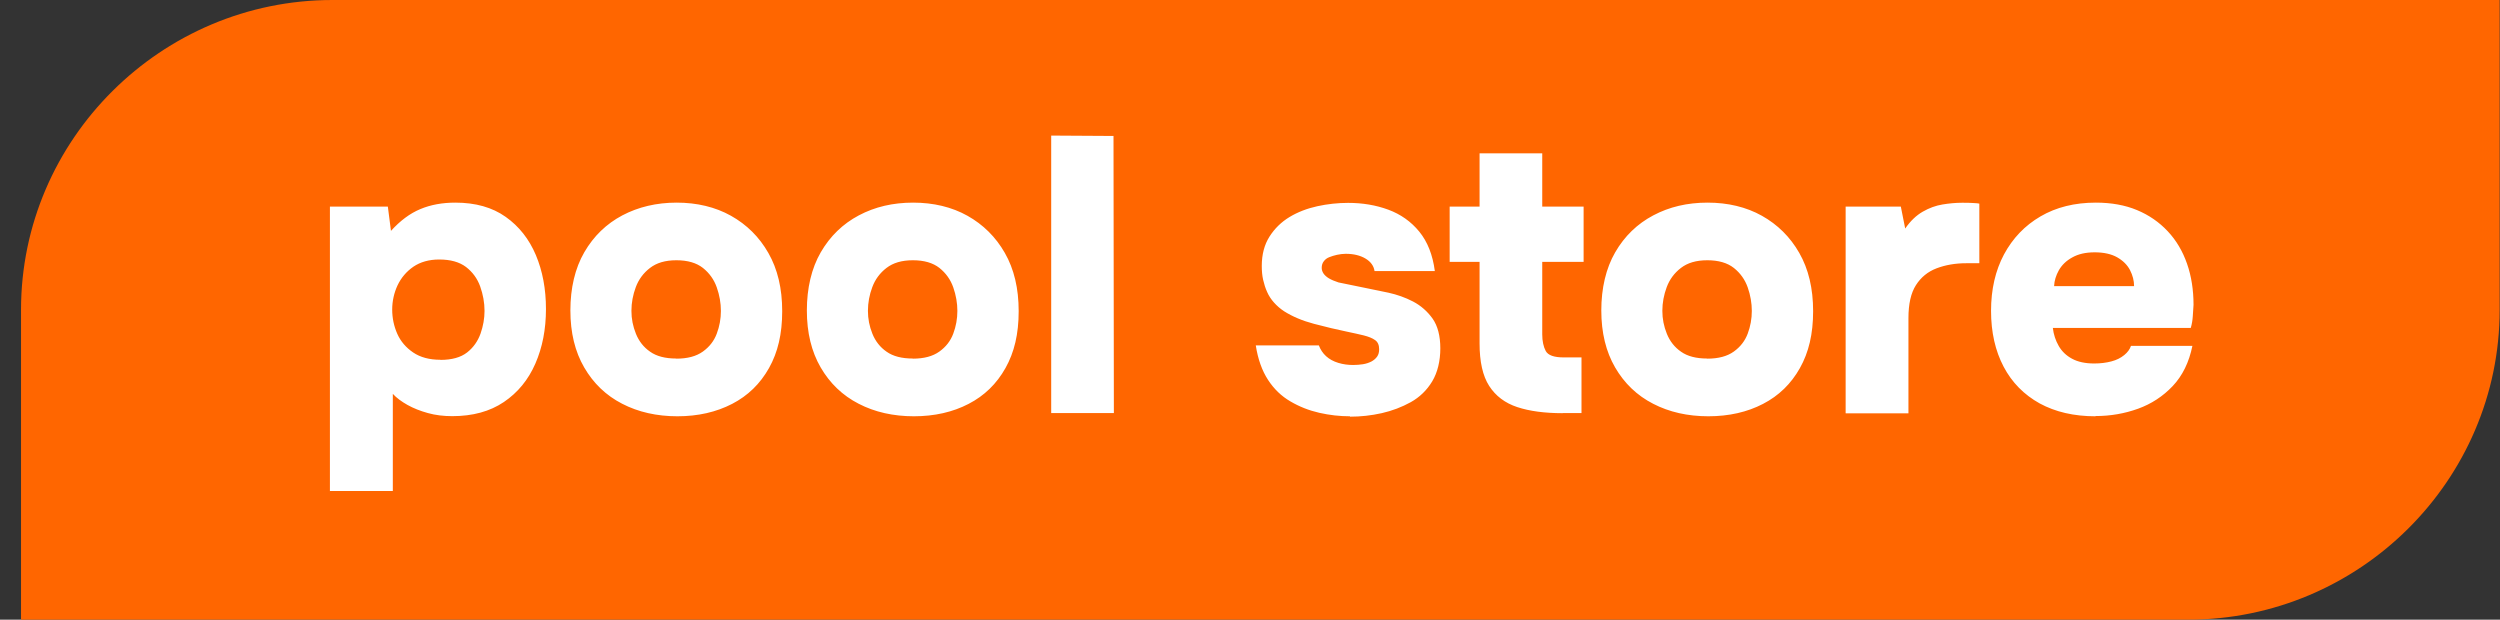
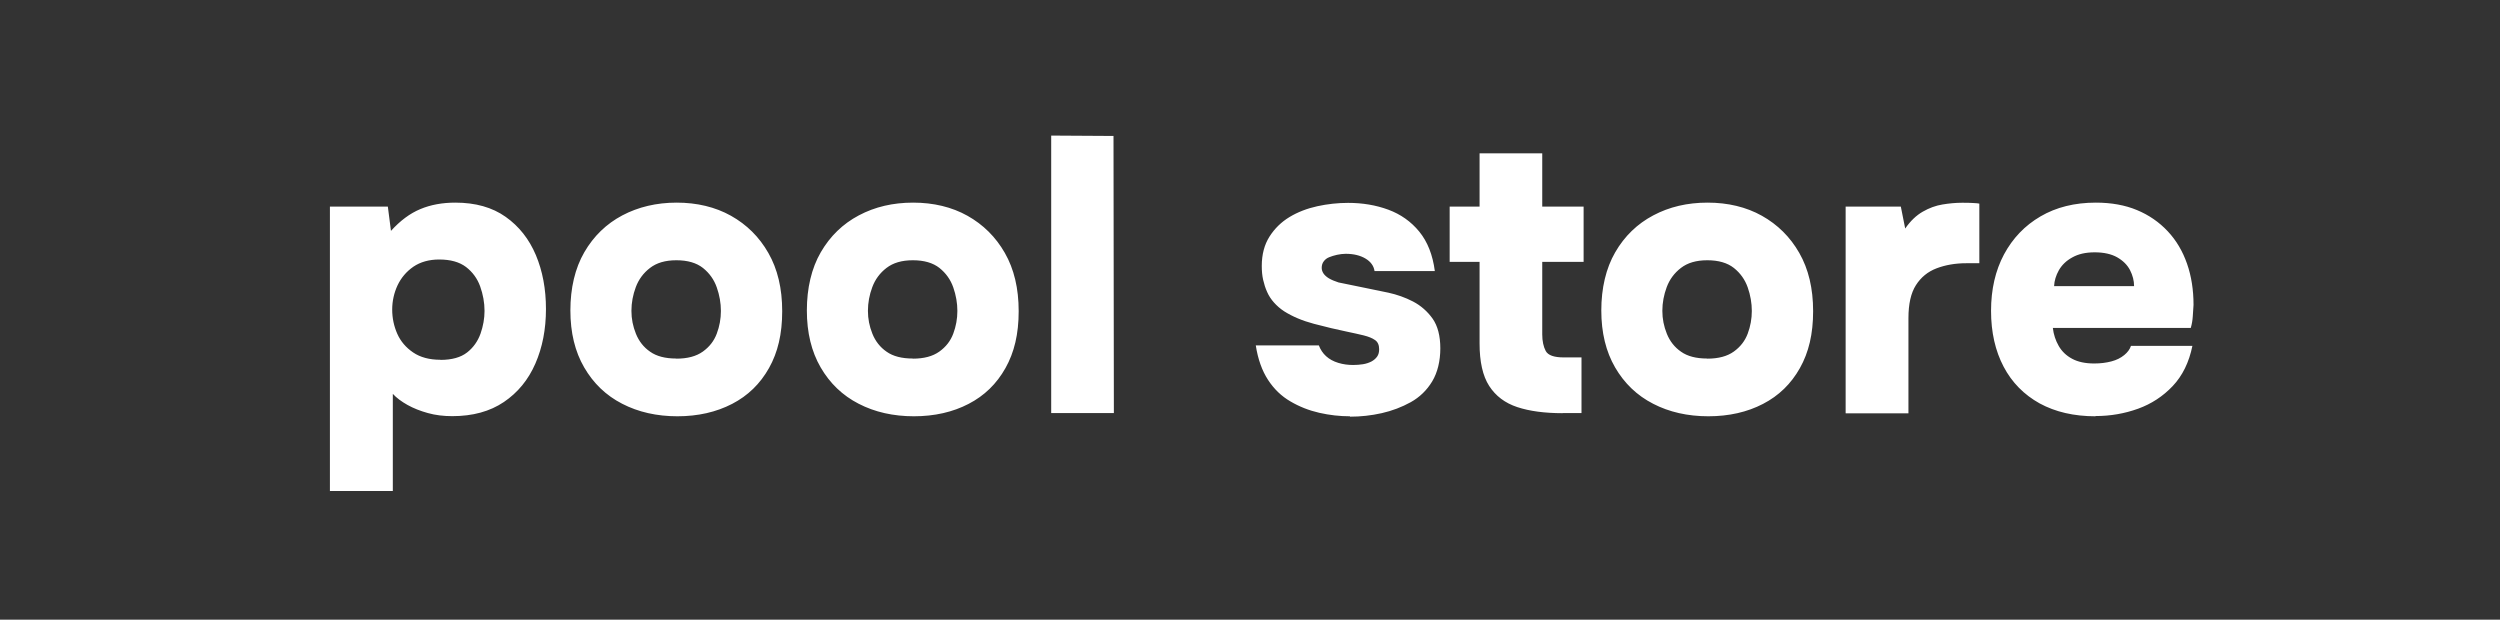
<svg xmlns="http://www.w3.org/2000/svg" width="117" height="29" viewBox="0 0 117 29" fill="none">
  <rect x="0" y="0" width="117" height="29" fill="#333333" stroke="none" />
-   <path fill-rule="evenodd" clip-rule="evenodd" d="M15.562 0H116.984V14.5C116.984 22.475 110.424 29 102.406 29H0.984V14.5C0.984 6.525 7.544 0 15.562 0Z" fill="#FF6600" />
  <path d="M15.44 22.985V9.669H18.151L18.297 10.805C18.728 10.33 19.183 9.988 19.673 9.785C20.157 9.582 20.705 9.483 21.306 9.483C22.25 9.483 23.038 9.703 23.667 10.15C24.297 10.597 24.764 11.194 25.078 11.936C25.393 12.685 25.551 13.526 25.551 14.465C25.551 15.405 25.387 16.257 25.055 17.017C24.723 17.777 24.233 18.374 23.58 18.815C22.927 19.256 22.122 19.476 21.166 19.476C20.758 19.476 20.378 19.43 20.023 19.331C19.667 19.233 19.346 19.105 19.067 18.949C18.787 18.792 18.553 18.618 18.384 18.432V22.98H15.451L15.44 22.985ZM20.606 16.843C21.148 16.843 21.562 16.727 21.86 16.495C22.157 16.263 22.361 15.967 22.489 15.614C22.612 15.26 22.676 14.906 22.676 14.552C22.676 14.164 22.606 13.781 22.472 13.404C22.338 13.033 22.116 12.731 21.807 12.493C21.498 12.261 21.084 12.145 20.553 12.145C20.075 12.145 19.673 12.261 19.346 12.482C19.02 12.708 18.775 12.998 18.606 13.352C18.442 13.705 18.355 14.088 18.355 14.488C18.355 14.889 18.437 15.271 18.594 15.625C18.752 15.979 19.002 16.269 19.335 16.495C19.667 16.721 20.093 16.837 20.606 16.837V16.843ZM31.709 19.482C30.735 19.482 29.872 19.285 29.119 18.896C28.361 18.508 27.772 17.939 27.341 17.197C26.909 16.455 26.694 15.567 26.694 14.529C26.694 13.491 26.909 12.557 27.347 11.803C27.784 11.049 28.379 10.475 29.125 10.08C29.872 9.686 30.723 9.483 31.668 9.483C32.612 9.483 33.475 9.686 34.21 10.098C34.945 10.51 35.534 11.09 35.959 11.838C36.391 12.592 36.607 13.497 36.607 14.564C36.607 15.631 36.403 16.489 35.989 17.226C35.575 17.963 35.003 18.519 34.263 18.902C33.522 19.285 32.671 19.482 31.697 19.482H31.709ZM31.656 16.785C32.175 16.785 32.583 16.675 32.892 16.455C33.201 16.234 33.417 15.956 33.545 15.614C33.674 15.271 33.738 14.918 33.738 14.552C33.738 14.187 33.674 13.816 33.545 13.45C33.417 13.085 33.201 12.783 32.898 12.54C32.595 12.302 32.181 12.18 31.656 12.18C31.131 12.18 30.729 12.302 30.42 12.54C30.111 12.777 29.889 13.079 29.755 13.439C29.621 13.798 29.551 14.169 29.551 14.546C29.551 14.923 29.621 15.271 29.761 15.619C29.901 15.967 30.122 16.252 30.426 16.46C30.729 16.675 31.137 16.779 31.65 16.779L31.656 16.785ZM42.776 19.482C41.802 19.482 40.939 19.285 40.187 18.896C39.429 18.508 38.84 17.939 38.408 17.197C37.977 16.455 37.761 15.567 37.761 14.529C37.761 13.491 37.977 12.557 38.414 11.803C38.852 11.049 39.447 10.475 40.193 10.08C40.945 9.68 41.791 9.483 42.735 9.483C43.68 9.483 44.543 9.686 45.278 10.098C46.012 10.51 46.601 11.09 47.027 11.838C47.459 12.592 47.674 13.497 47.674 14.564C47.674 15.631 47.47 16.489 47.056 17.226C46.642 17.963 46.071 18.519 45.33 18.902C44.595 19.285 43.738 19.482 42.764 19.482H42.776ZM42.724 16.785C43.243 16.785 43.651 16.675 43.96 16.455C44.269 16.234 44.485 15.956 44.613 15.614C44.741 15.271 44.805 14.918 44.805 14.552C44.805 14.187 44.741 13.816 44.613 13.45C44.485 13.085 44.269 12.783 43.966 12.54C43.663 12.302 43.248 12.18 42.724 12.18C42.199 12.18 41.797 12.302 41.487 12.54C41.178 12.777 40.957 13.079 40.823 13.439C40.688 13.798 40.619 14.169 40.619 14.546C40.619 14.923 40.688 15.271 40.828 15.619C40.968 15.967 41.19 16.252 41.493 16.46C41.797 16.675 42.205 16.779 42.718 16.779L42.724 16.785ZM49.196 19.337V6.345L52.112 6.363L52.129 19.331H49.196V19.337ZM63.174 19.482C62.707 19.482 62.229 19.43 61.745 19.32C61.261 19.21 60.806 19.03 60.392 18.786C59.972 18.543 59.622 18.206 59.343 17.777C59.063 17.348 58.87 16.808 58.771 16.165H61.722C61.797 16.362 61.908 16.53 62.06 16.669C62.212 16.808 62.404 16.913 62.631 16.982C62.859 17.052 63.092 17.081 63.325 17.081C63.483 17.081 63.64 17.069 63.786 17.046C63.932 17.023 64.066 16.977 64.182 16.919C64.299 16.855 64.386 16.779 64.451 16.687C64.515 16.594 64.544 16.484 64.544 16.344C64.544 16.147 64.48 16.002 64.352 15.915C64.223 15.822 64.043 15.753 63.815 15.695C63.588 15.643 63.325 15.579 63.034 15.521C62.556 15.422 62.042 15.3 61.494 15.155C60.946 15.01 60.485 14.813 60.101 14.57C59.914 14.448 59.757 14.309 59.622 14.158C59.488 14.007 59.377 13.839 59.302 13.665C59.22 13.485 59.162 13.299 59.115 13.096C59.069 12.893 59.051 12.679 59.051 12.447C59.051 11.907 59.173 11.449 59.413 11.072C59.652 10.695 59.967 10.388 60.351 10.156C60.736 9.924 61.173 9.756 61.652 9.651C62.13 9.547 62.608 9.495 63.092 9.495C63.768 9.495 64.392 9.599 64.975 9.814C65.553 10.028 66.037 10.37 66.422 10.84C66.806 11.31 67.051 11.925 67.15 12.685H64.328C64.293 12.441 64.147 12.244 63.903 12.099C63.658 11.954 63.349 11.878 62.981 11.878C62.847 11.878 62.713 11.896 62.573 11.925C62.439 11.954 62.316 11.994 62.212 12.035C62.106 12.076 62.019 12.139 61.955 12.226C61.885 12.313 61.856 12.418 61.856 12.54C61.856 12.627 61.885 12.714 61.937 12.795C61.99 12.876 62.077 12.957 62.194 13.027C62.311 13.096 62.462 13.16 62.643 13.218C63.063 13.305 63.465 13.386 63.862 13.468C64.252 13.549 64.631 13.624 64.987 13.7C65.378 13.787 65.763 13.92 66.13 14.111C66.497 14.303 66.801 14.57 67.046 14.912C67.285 15.254 67.407 15.718 67.407 16.304C67.407 16.89 67.279 17.429 67.028 17.847C66.777 18.264 66.439 18.589 66.025 18.821C65.605 19.053 65.15 19.227 64.661 19.337C64.171 19.447 63.675 19.5 63.185 19.5L63.174 19.482ZM73.133 19.337C72.299 19.337 71.588 19.244 71.011 19.053C70.433 18.862 69.996 18.531 69.693 18.061C69.39 17.591 69.244 16.924 69.244 16.072V12.255H67.844V9.669H69.244V7.175H72.177V9.669H74.113V12.255H72.177V15.648C72.177 15.967 72.235 16.228 72.34 16.426C72.451 16.629 72.731 16.727 73.186 16.727H74.014V19.331H73.127L73.133 19.337ZM79.956 19.482C78.982 19.482 78.119 19.285 77.367 18.896C76.609 18.508 76.02 17.939 75.588 17.197C75.157 16.455 74.941 15.567 74.941 14.529C74.941 13.491 75.157 12.557 75.594 11.803C76.031 11.049 76.626 10.475 77.373 10.08C78.125 9.68 78.97 9.483 79.915 9.483C80.86 9.483 81.723 9.686 82.457 10.098C83.192 10.51 83.781 11.09 84.207 11.838C84.638 12.592 84.854 13.497 84.854 14.564C84.854 15.631 84.65 16.489 84.236 17.226C83.822 17.963 83.25 18.519 82.51 18.902C81.775 19.285 80.918 19.482 79.944 19.482H79.956ZM79.903 16.785C80.422 16.785 80.831 16.675 81.14 16.455C81.449 16.234 81.664 15.956 81.793 15.614C81.921 15.271 81.985 14.918 81.985 14.552C81.985 14.187 81.921 13.816 81.793 13.45C81.664 13.085 81.449 12.783 81.145 12.54C80.842 12.302 80.428 12.18 79.903 12.18C79.379 12.18 78.976 12.302 78.667 12.54C78.358 12.777 78.136 13.079 78.002 13.439C77.868 13.798 77.798 14.169 77.798 14.546C77.798 14.923 77.868 15.271 78.008 15.619C78.148 15.967 78.37 16.252 78.673 16.46C78.976 16.675 79.384 16.779 79.897 16.779L79.903 16.785ZM86.376 19.337V9.669H88.959L89.163 10.695C89.408 10.341 89.682 10.08 89.986 9.906C90.289 9.732 90.592 9.622 90.907 9.57C91.222 9.518 91.525 9.489 91.822 9.489C92.009 9.489 92.178 9.489 92.33 9.5C92.481 9.506 92.586 9.518 92.633 9.529V12.319H92.026C91.507 12.319 91.047 12.4 90.633 12.557C90.219 12.714 89.898 12.98 89.665 13.346C89.431 13.711 89.315 14.227 89.315 14.889V19.343H86.382L86.376 19.337ZM98.067 19.482C97.059 19.482 96.19 19.279 95.455 18.879C94.726 18.473 94.161 17.905 93.77 17.162C93.379 16.42 93.181 15.55 93.181 14.546C93.181 13.543 93.385 12.661 93.787 11.907C94.196 11.148 94.761 10.556 95.496 10.127C96.231 9.698 97.094 9.483 98.085 9.483C98.808 9.483 99.455 9.599 100.009 9.831C100.569 10.063 101.047 10.394 101.45 10.823C101.852 11.252 102.149 11.757 102.353 12.342C102.558 12.928 102.657 13.572 102.657 14.268C102.645 14.454 102.633 14.633 102.622 14.807C102.61 14.987 102.581 15.167 102.528 15.347H96.073C96.108 15.654 96.201 15.933 96.347 16.188C96.493 16.443 96.703 16.646 96.977 16.791C97.245 16.936 97.589 17.011 98.009 17.011C98.307 17.011 98.569 16.977 98.814 16.913C99.059 16.849 99.251 16.75 99.415 16.617C99.572 16.489 99.677 16.344 99.729 16.188H102.604C102.447 16.959 102.138 17.586 101.683 18.067C101.228 18.548 100.686 18.902 100.062 19.128C99.432 19.355 98.773 19.471 98.067 19.471V19.482ZM96.132 13.392H99.875C99.875 13.137 99.811 12.888 99.683 12.638C99.555 12.395 99.356 12.197 99.082 12.041C98.814 11.89 98.464 11.809 98.032 11.809C97.601 11.809 97.263 11.89 96.983 12.047C96.697 12.203 96.493 12.406 96.353 12.65C96.219 12.893 96.143 13.137 96.132 13.386V13.392Z" fill="white" />
</svg>